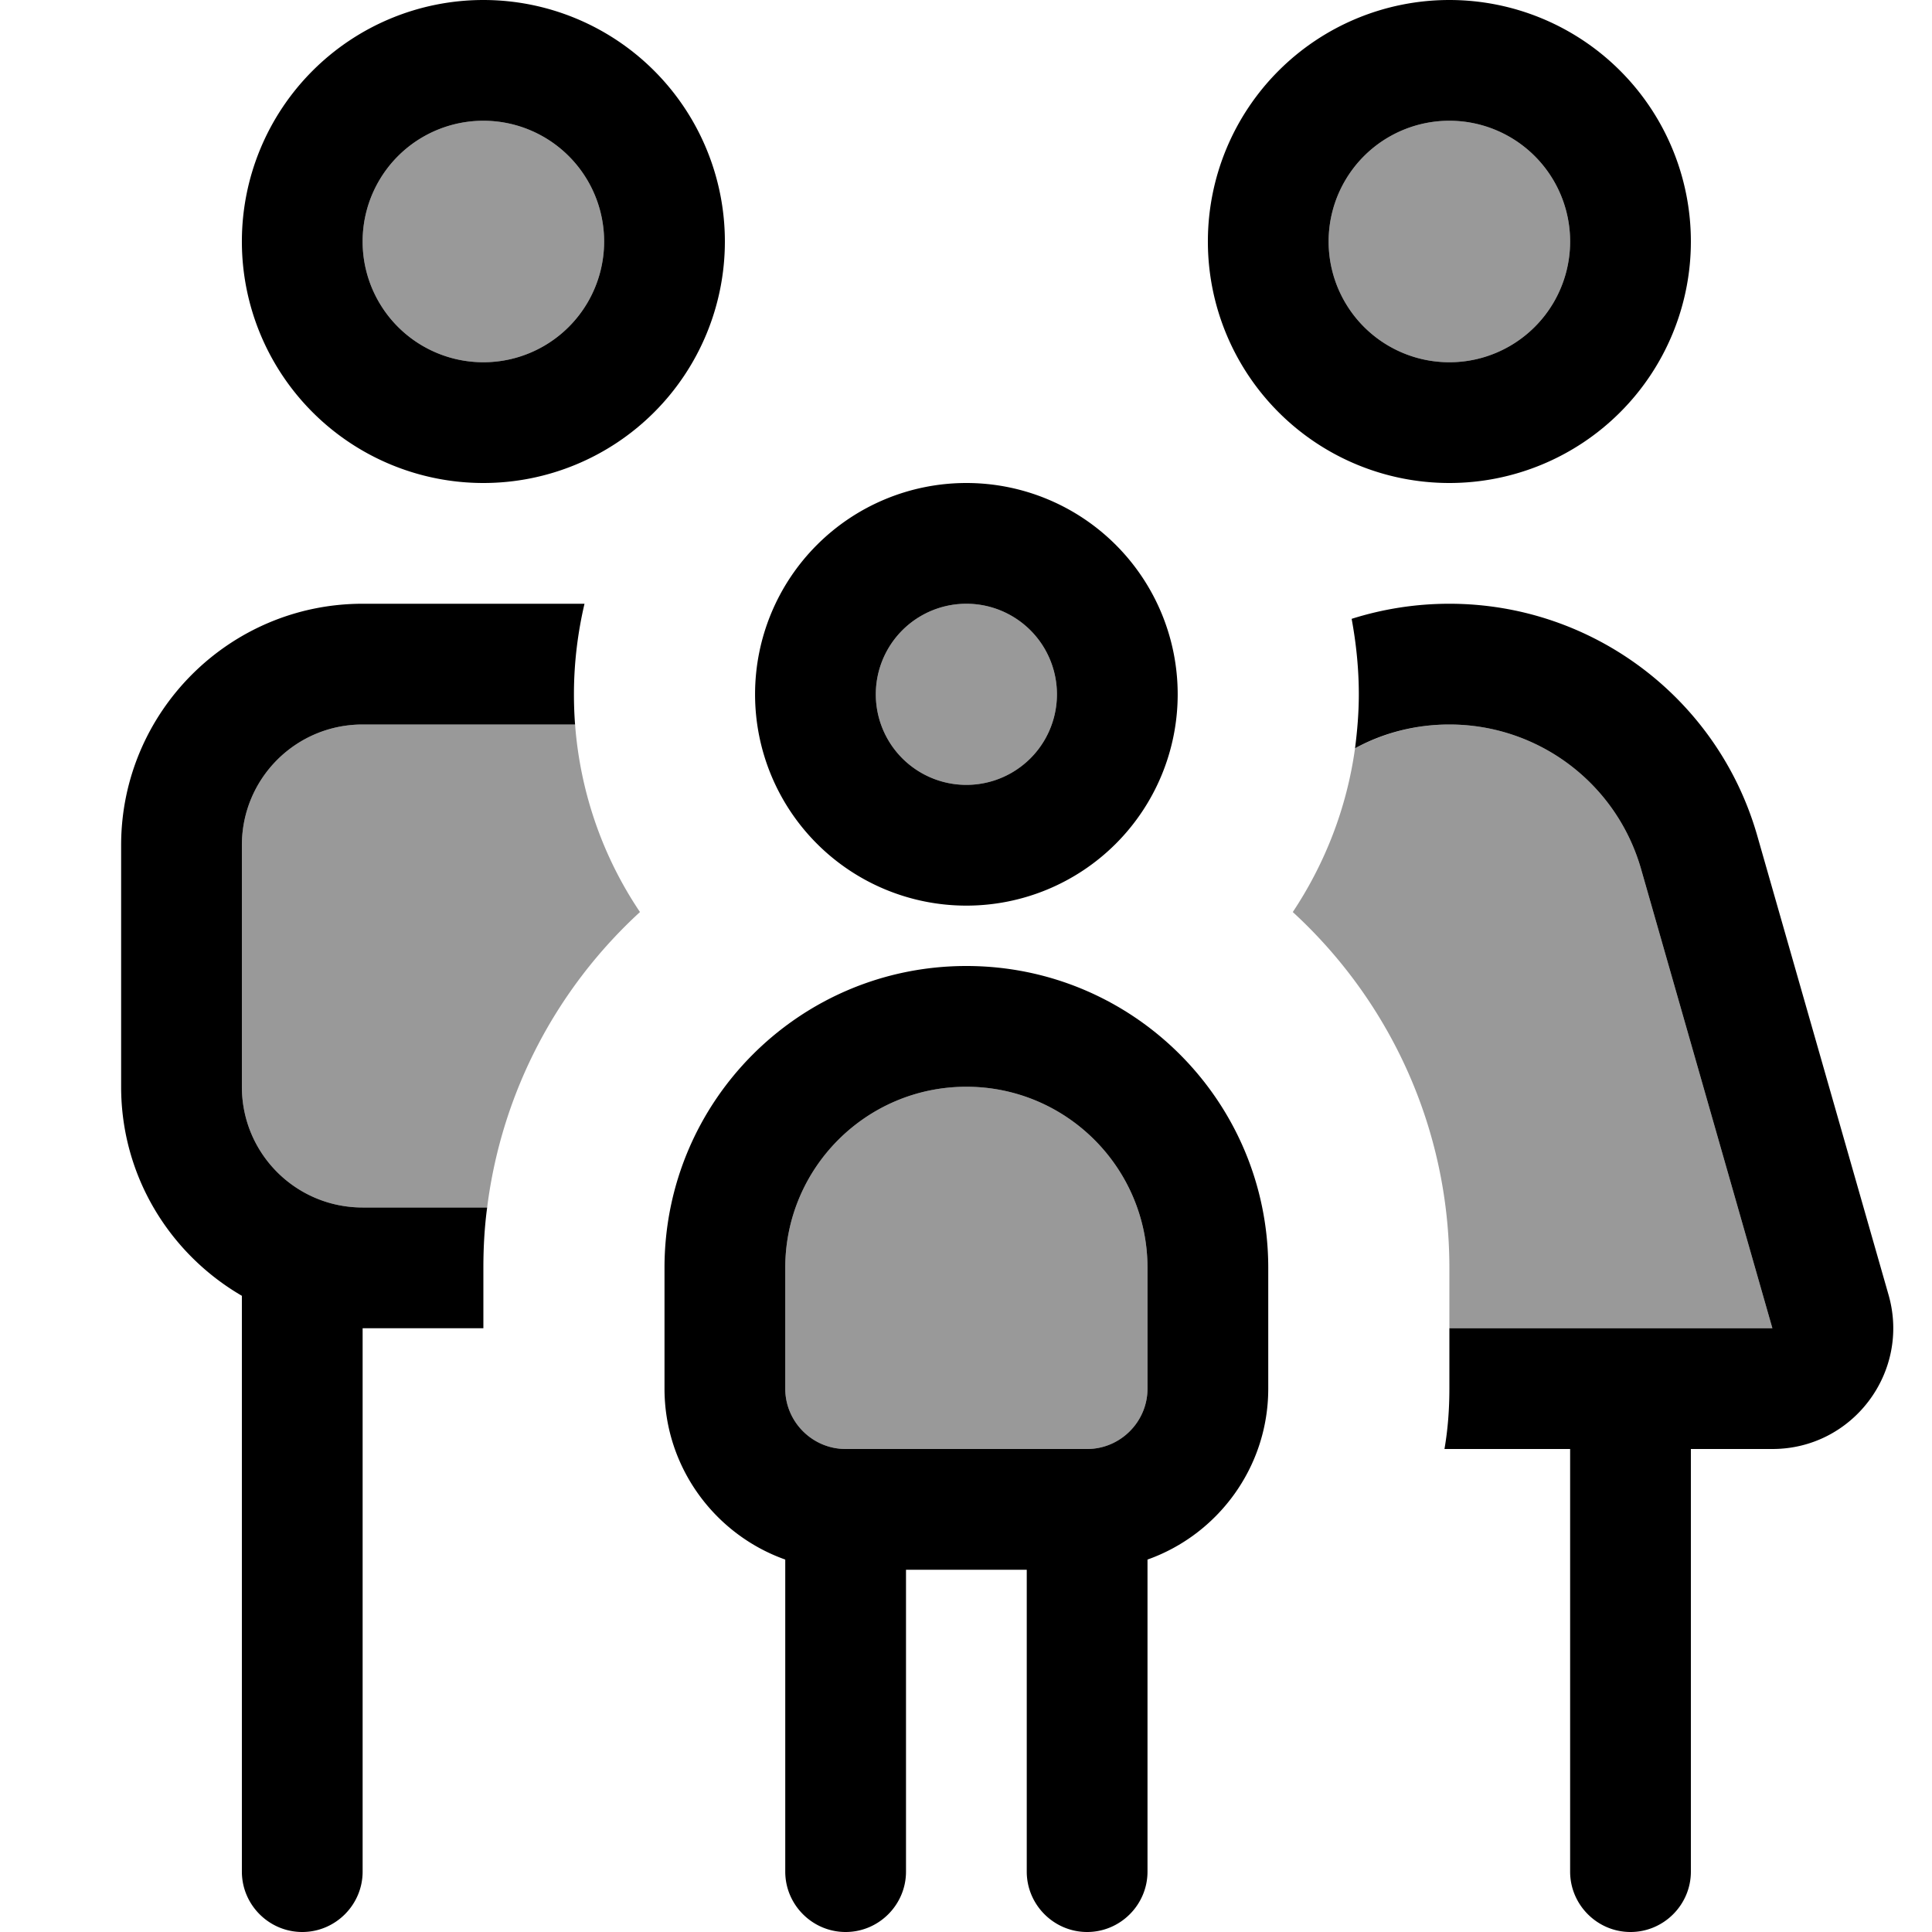
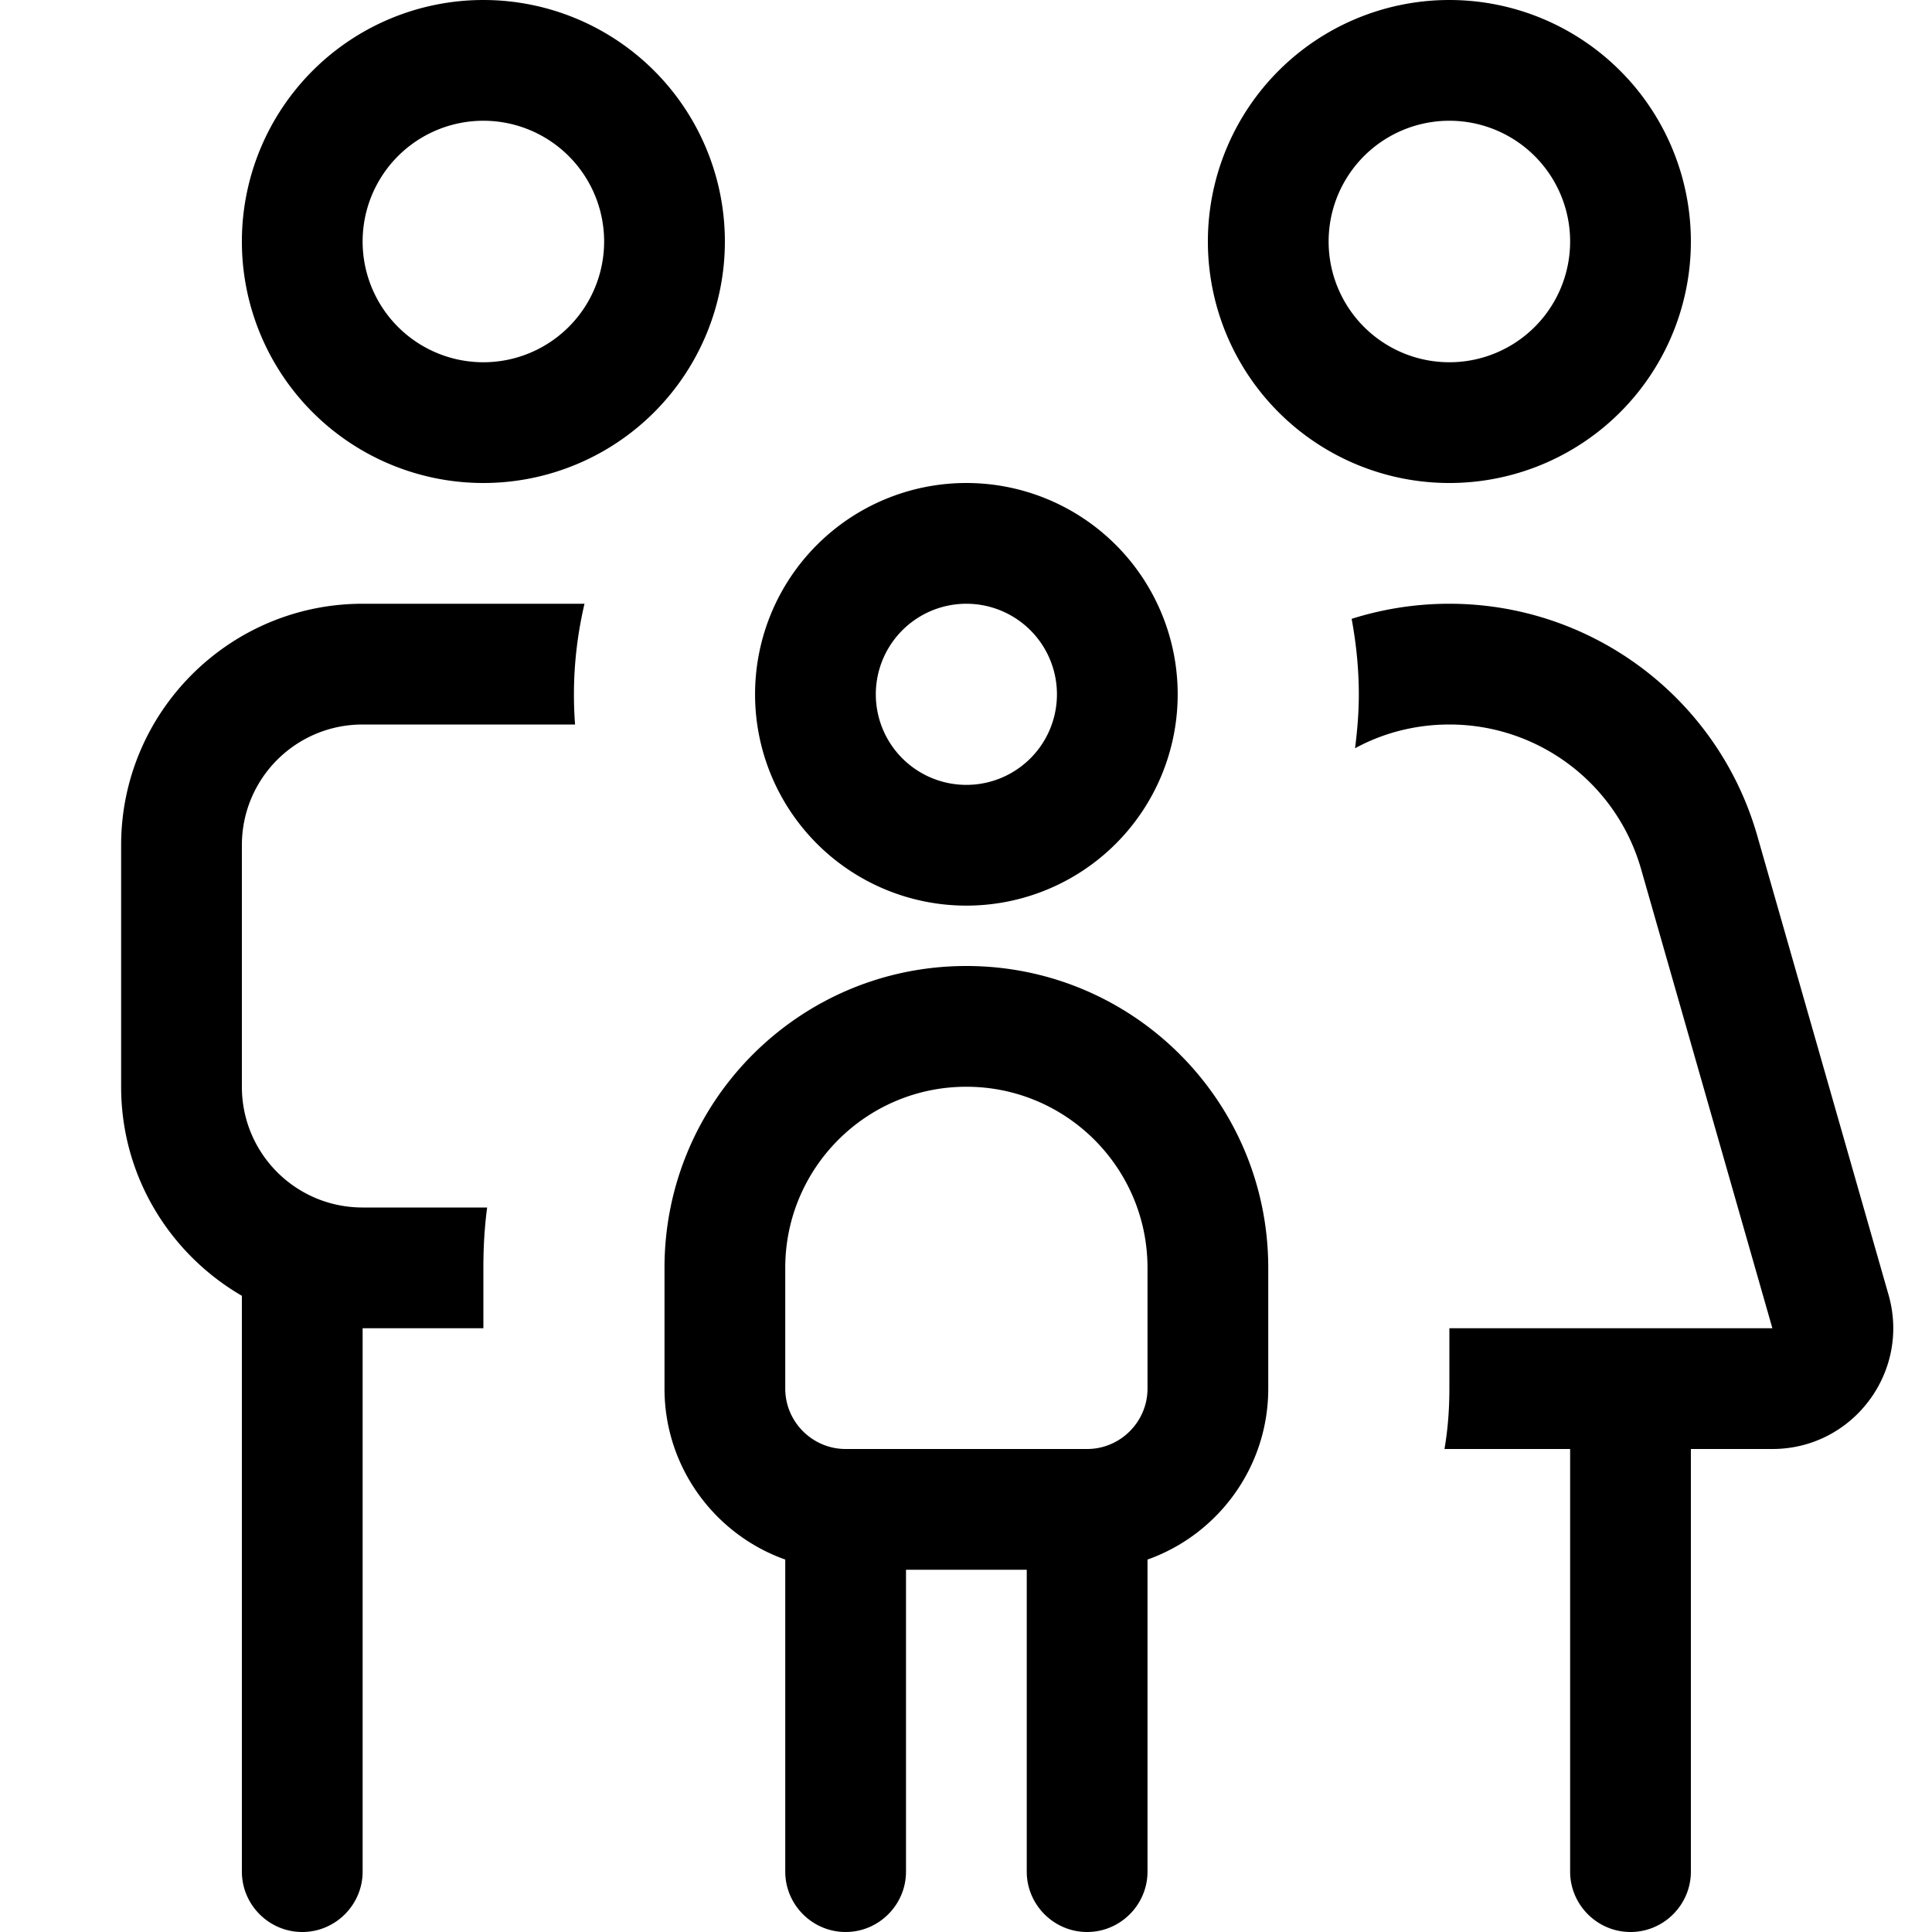
<svg xmlns="http://www.w3.org/2000/svg" viewBox="0 0 512 512">
-   <path opacity=".4" fill="currentColor" d="M64.1 224c0-17.7 14.3-32 32-32l56.3 0c1.4 18.3 7.5 35.3 17.2 49.7-21.8 20-36.6 47.4-40.5 78.3l-33 0c-17.7 0-32-14.3-32-32l0-64zm96-160a32 32 0 1 1 -64 0 32 32 0 1 1 64 0zm48 272c0-26.5 21.5-48 48-48s48 21.5 48 48l0 32c0 8.8-7.2 16-16 16l-64 0c-8.8 0-16-7.2-16-16l0-32zm72-152a24 24 0 1 1 -48 0 24 24 0 1 1 48 0zm62.5 57.7c8.5-12.8 14.3-27.5 16.5-43.4 7.5-4 16-6.3 25-6.3 23.6 0 44.3 15.6 50.8 38.3l34.8 121.7-85.6 0 0-16c0-37.3-16-70.9-41.5-94.3zM416.1 64a32 32 0 1 1 -64 0 32 32 0 1 1 64 0z" />
  <path fill="currentColor" d="M128.1 96a32 32 0 1 0 0-64 32 32 0 1 0 0 64zm0-96a64 64 0 1 1 0 128 64 64 0 1 1 0-128zm-32 192c-17.7 0-32 14.3-32 32l0 64c0 17.7 14.3 32 32 32l33 0c-.7 5.2-1 10.6-1 16l0 16-32 0 0 144c0 8.8-7.2 16-16 16s-16-7.2-16-16l0-152.6c-19.1-11.1-32-31.7-32-55.4l0-64c0-35.3 28.7-64 64-64l58.8 0c-1.8 7.7-2.8 15.7-2.8 24 0 2.7 .1 5.4 .3 8l-56.3 0zm320 192l-33.3 0c.9-5.2 1.3-10.5 1.3-16l0-16 85.6 0-34.8-121.7c-6.5-22.7-27.2-38.3-50.8-38.3-8.9 0-17.5 2.2-25 6.3 .6-4.7 1-9.4 1-14.3 0-6.8-.7-13.5-1.9-20 8.2-2.6 16.9-4 25.9-4 37.9 0 71.2 25.1 81.6 61.5l34.8 121.7c5.8 20.4-9.5 40.8-30.8 40.8l-21.6 0 0 112c0 8.8-7.2 16-16 16s-16-7.2-16-16l0-112zm-32-288a32 32 0 1 0 0-64 32 32 0 1 0 0 64zm0-96a64 64 0 1 1 0 128 64 64 0 1 1 0-128zm-128 208a24 24 0 1 0 0-48 24 24 0 1 0 0 48zm0-80a56 56 0 1 1 0 112 56 56 0 1 1 0-112zm0 160c-26.5 0-48 21.5-48 48l0 32c0 8.8 7.2 16 16 16l64 0c8.8 0 16-7.2 16-16l0-32c0-26.5-21.5-48-48-48zm-48 125.3c-18.6-6.6-32-24.4-32-45.3l0-32c0-44.2 35.8-80 80-80s80 35.8 80 80l0 32c0 20.9-13.4 38.7-32 45.3l0 82.7c0 8.8-7.2 16-16 16s-16-7.2-16-16l0-80-32 0 0 80c0 8.8-7.2 16-16 16s-16-7.2-16-16l0-82.7z" />
</svg>